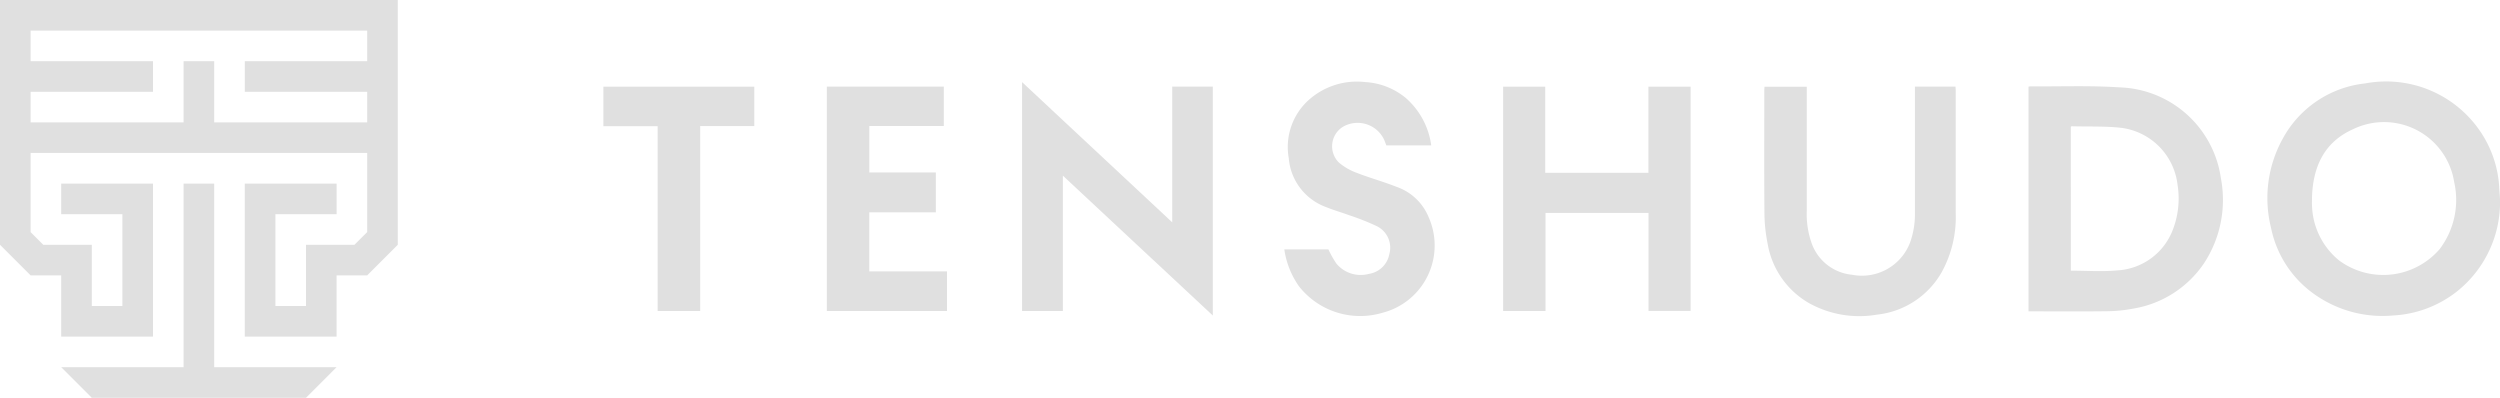
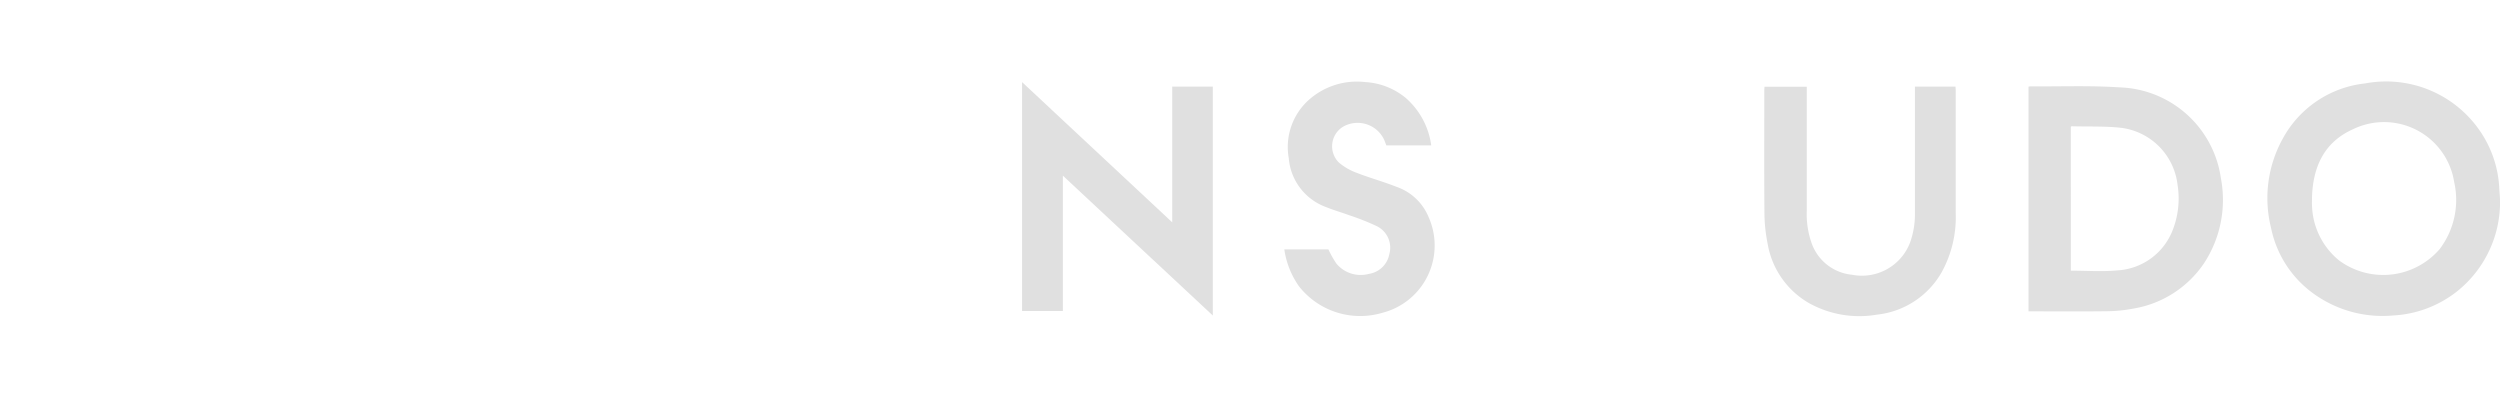
<svg xmlns="http://www.w3.org/2000/svg" width="211.598" height="33.668">
  <g data-name="グループ 23">
    <g data-name="グループ 22" fill="#e0e0e0">
-       <path data-name="パス 42" d="M15.538 15.539v15.539H5.179l2.59 2.59H25.9l2.589-2.59H18.128V15.539z" />
-       <path data-name="パス 43" d="M2.59 2.589h28.488V5.18H20.719v2.589h10.359v2.59H18.129V5.18h-2.591v5.179H2.59v-2.59h10.359V5.18H2.59zM0 0v20.718l2.59 2.59h2.59v5.18h7.769v-12.95H5.18v2.591h5.179V25.9H7.77v-5.18H3.663L2.59 19.644v-6.7h28.488v6.7L30 20.718h-4.1V25.9h-2.59v-7.771h5.18v-2.591h-7.771v12.95h7.769v-5.18h2.59l2.589-2.59V0z" />
      <path data-name="パス 44" d="M211.6 16.842a9.675 9.675 0 01-3.625 7.81 9.521 9.521 0 01-5.431 2.05 9.958 9.958 0 01-6.515-1.7 9.077 9.077 0 01-3.812-5.728 10.372 10.372 0 01.966-7.487 9.034 9.034 0 017-4.726 9.622 9.622 0 019.557 3.794 9.366 9.366 0 011.8 5.138l.058.854m-15.912-.082c0 .2-.012.4 0 .6a6.221 6.221 0 002.29 4.676 6.3 6.3 0 008.52-.964 6.876 6.876 0 001.226-5.656 6.009 6.009 0 00-8.544-4.493c-2.5 1.114-3.426 3.24-3.494 5.84" />
      <path data-name="パス 45" d="M171.693 7.33c.072-.007.132-.018.191-.018 2.5.019 5.016-.082 7.51.083a8.951 8.951 0 018.582 7.7 9.772 9.772 0 01-1.424 7.18 8.988 8.988 0 01-5.958 3.839 12.519 12.519 0 01-2.262.229c-2.13.03-4.261.01-6.391.01h-.248zm3.581 15.578c1.352 0 2.668.1 3.961-.024a5.342 5.342 0 004.674-3.445 7.314 7.314 0 00.4-3.776 5.5 5.5 0 00-4.689-4.833c-1.414-.17-2.856-.1-4.285-.143-.019 0-.039.028-.063.046z" />
      <path data-name="パス 46" d="M86.506 6.949l12.71 11.87V7.33h3.435v19.376l-12.692-11.84v11.456h-3.453z" />
-       <path data-name="パス 47" d="M139.529 26.318v-8.294h-8.718v8.3h-3.587V7.336h3.562v7.289h8.736V7.338h3.569v18.98z" />
      <path data-name="パス 48" d="M162.08 7.33h3.433c.007.138.018.258.018.379v10.347a9.652 9.652 0 01-1.189 4.985 7.176 7.176 0 01-5.481 3.59 8.769 8.769 0 01-5.747-.975 7.18 7.18 0 01-3.5-5.015 13.582 13.582 0 01-.273-2.591c-.03-3.461-.012-6.923-.012-10.384 0-.1.011-.2.019-.324h3.575V17.88a7.319 7.319 0 00.369 2.574 4.032 4.032 0 003.462 2.8 4.362 4.362 0 004.924-2.755 7.14 7.14 0 00.4-2.53V7.809z" />
      <path data-name="パス 49" d="M121.138 12.305h-3.8l-.152-.4a2.478 2.478 0 00-3.533-1.166 1.942 1.942 0 00-.35 3 4.879 4.879 0 001.495.877c1.122.439 2.291.756 3.41 1.2a4.528 4.528 0 012.7 2.541 5.882 5.882 0 01-3.9 8.117 6.593 6.593 0 01-7.045-2.218 7.175 7.175 0 01-1.259-3.146h3.731a8.478 8.478 0 00.687 1.214 2.672 2.672 0 002.743.856 2.071 2.071 0 001.724-1.656 2.033 2.033 0 00-1.041-2.374 20.624 20.624 0 00-2.384-.944c-.641-.238-1.3-.419-1.933-.682a4.812 4.812 0 01-3.151-4.135 5.358 5.358 0 011.843-5.06 6.121 6.121 0 014.633-1.382 5.912 5.912 0 013.42 1.338 6.478 6.478 0 012.161 4.013" />
-       <path data-name="パス 50" d="M69.984 7.331h9.9v3.335h-6.306V14.6h5.63v3.37h-5.632v5h6.578v3.354h-10.17z" />
-       <path data-name="パス 51" d="M51.07 10.679V7.338h12.772v3.331h-4.579v15.655h-3.6V10.679z" />
    </g>
  </g>
</svg>